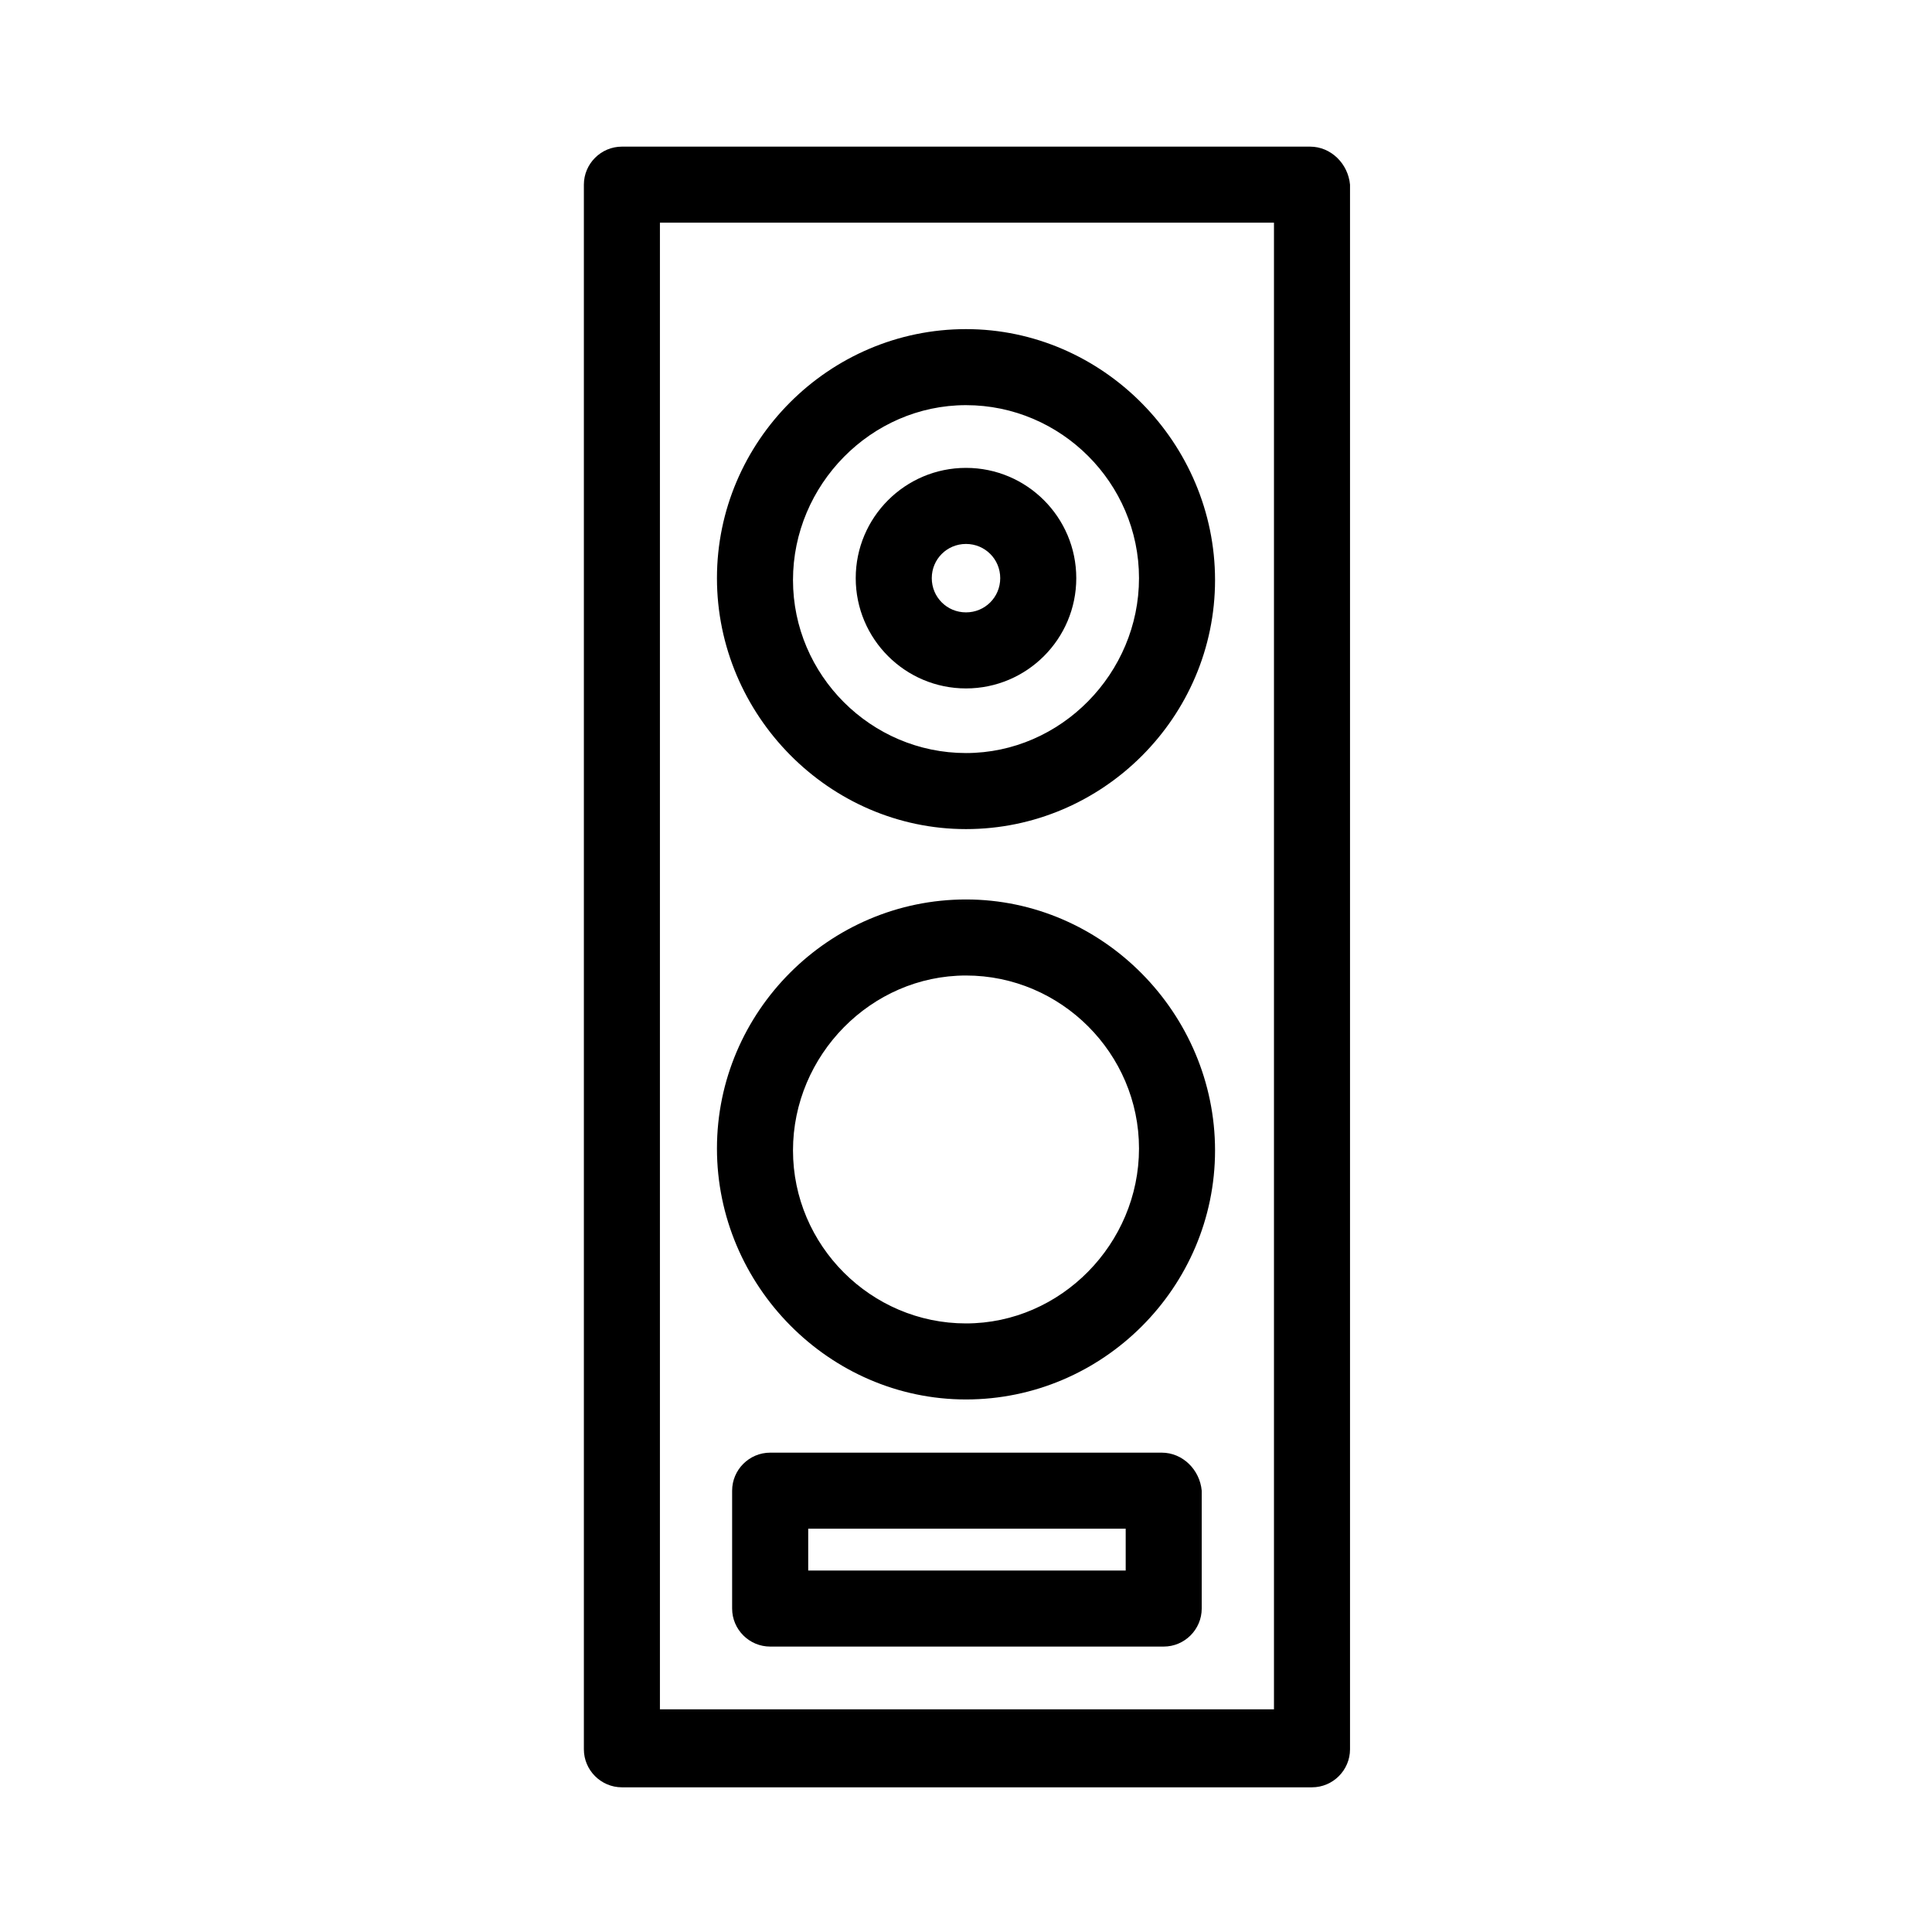
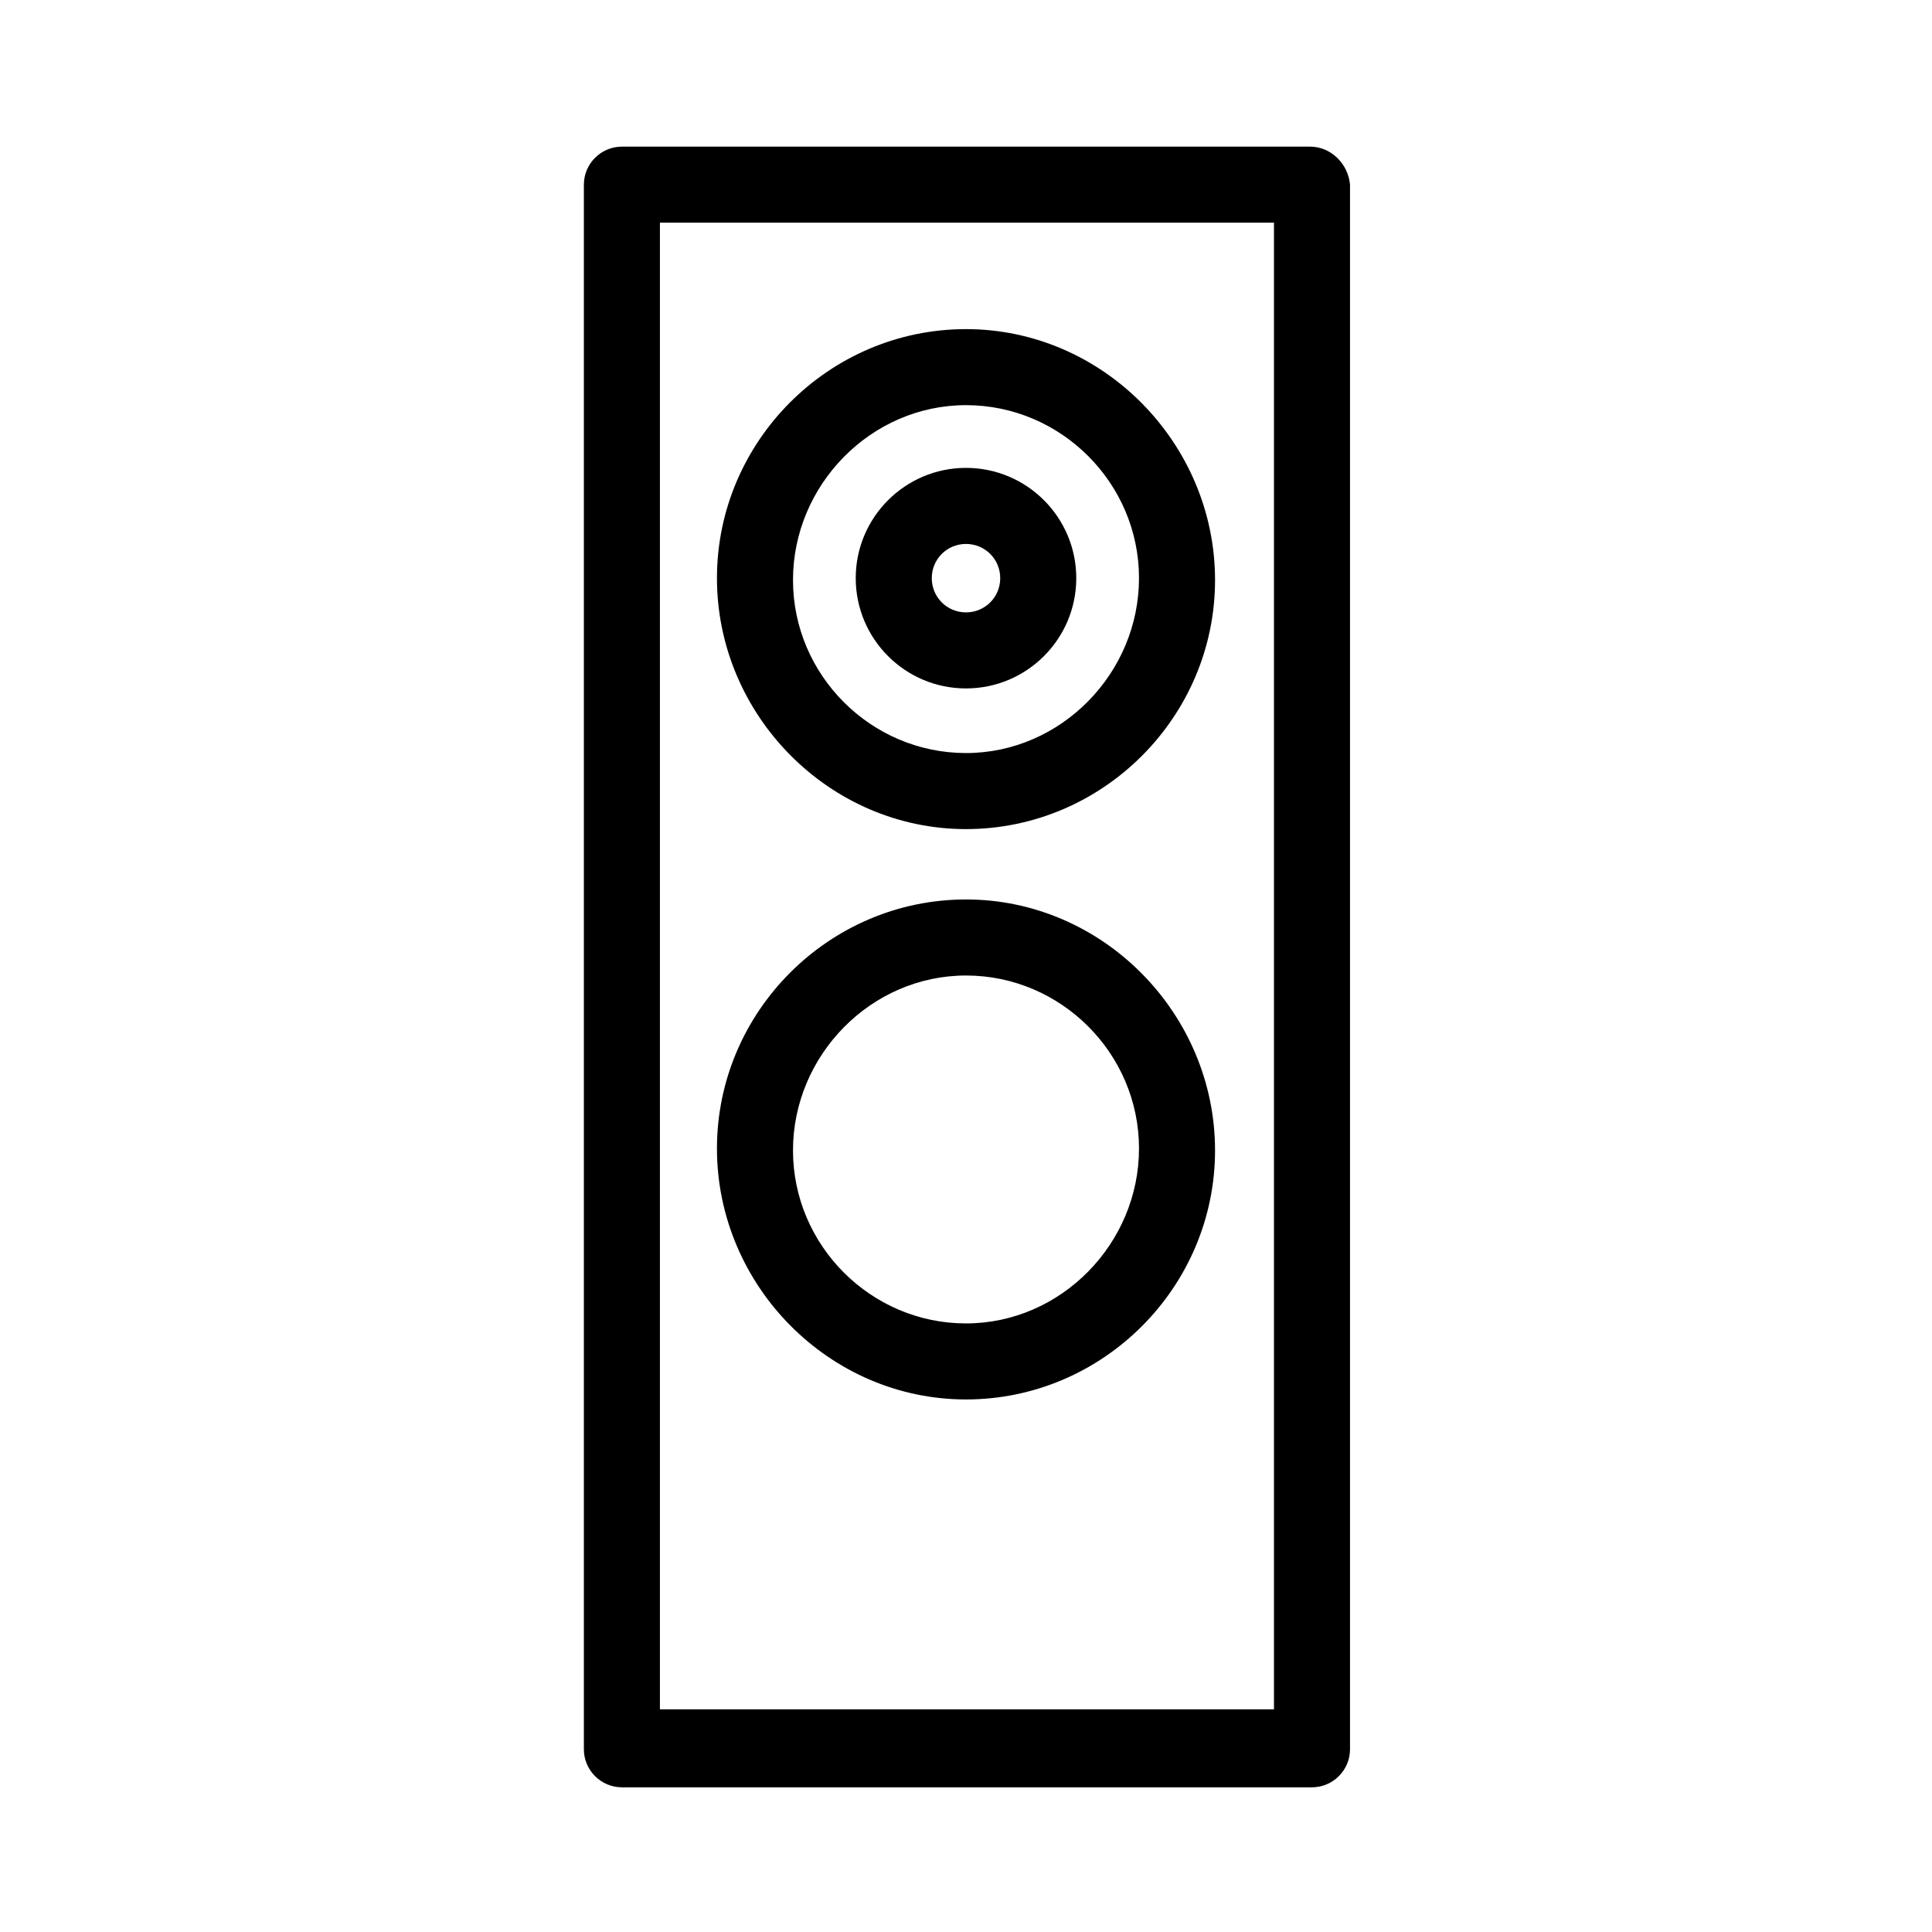
<svg xmlns="http://www.w3.org/2000/svg" fill="#000000" width="800px" height="800px" version="1.1" viewBox="144 144 512 512">
  <g>
    <path d="m491.19 182.86h-182.38c-5.543 0-10.078 4.535-10.078 10.078v414.64c0 5.543 4.535 10.078 10.078 10.078h182.88c5.543 0 10.078-4.535 10.078-10.078v-414.64c-0.504-5.543-5.039-10.078-10.582-10.078zm-10.074 414.13h-162.23v-393.98h162.73v393.98z" />
    <path d="m400 363.72c36.273 0 66-29.727 66-66-0.004-36.273-29.727-66.5-66-66.5s-66 29.727-66 66c0 36.273 29.723 66.5 66 66.5zm0-112.35c25.191 0 45.848 20.656 45.848 45.848-0.004 25.188-20.66 46.348-45.848 46.348-25.191 0-45.848-20.656-45.848-45.848 0-25.188 20.656-46.348 45.848-46.348z" />
    <path d="m400 514.87c36.273 0 66-29.727 66-66-0.004-36.273-29.727-66.504-66-66.504s-66 29.727-66 66c0 36.273 29.723 66.504 66 66.504zm0-112.35c25.191 0 45.848 20.656 45.848 45.848-0.004 25.191-20.66 46.352-45.848 46.352-25.191 0-45.848-20.656-45.848-45.848 0-25.191 20.656-46.352 45.848-46.352z" />
    <path d="m400 326.44c16.121 0 29.223-13.098 29.223-29.223 0-16.121-13.098-29.223-29.223-29.223-16.121 0-29.223 13.098-29.223 29.223s13.098 29.223 29.223 29.223zm0-38.289c5.039 0 9.07 4.031 9.07 9.07-0.004 5.035-4.035 9.066-9.07 9.066-5.039 0-9.07-4.031-9.07-9.07 0-5.035 4.031-9.066 9.07-9.066z" />
-     <path d="m451.89 528.97h-103.79c-5.543 0-10.078 4.535-10.078 10.078v31.234c0 5.543 4.535 10.078 10.078 10.078h104.29c5.543 0 10.078-4.535 10.078-10.078v-31.234c-0.504-5.543-5.039-10.078-10.582-10.078zm-10.074 31.238h-83.633v-11.082h84.137v11.082z" />
  </g>
</svg>